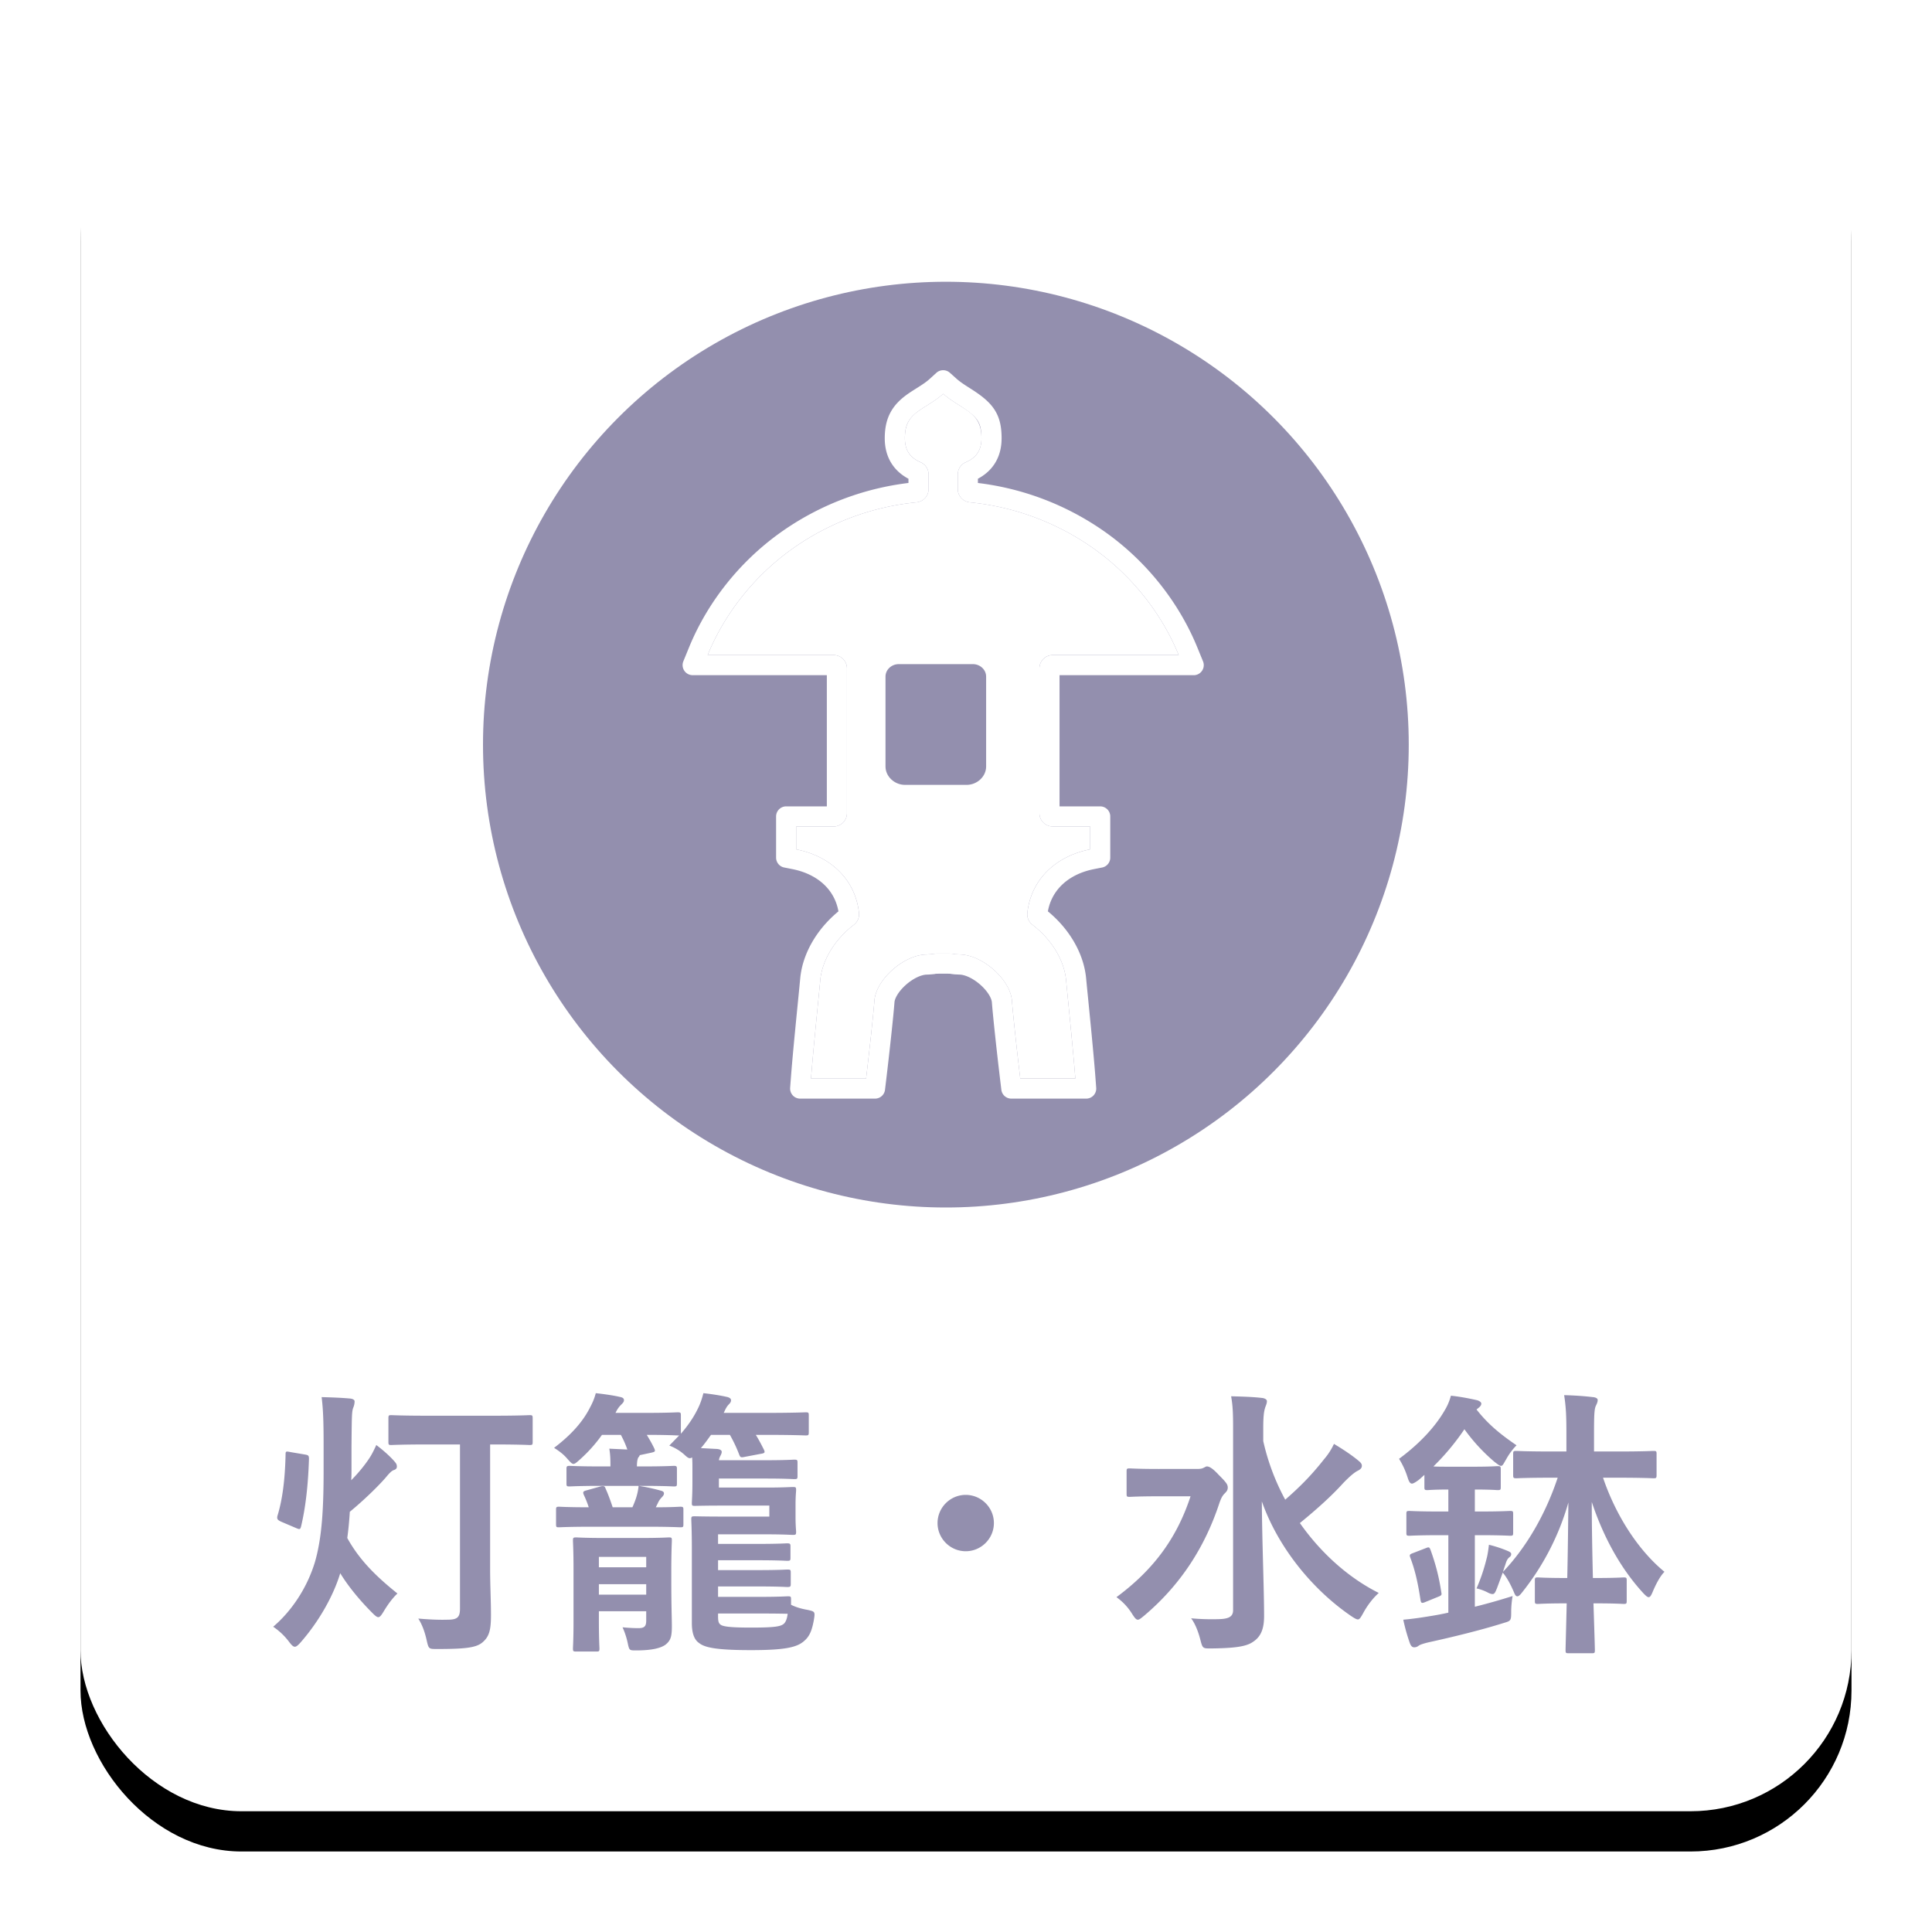
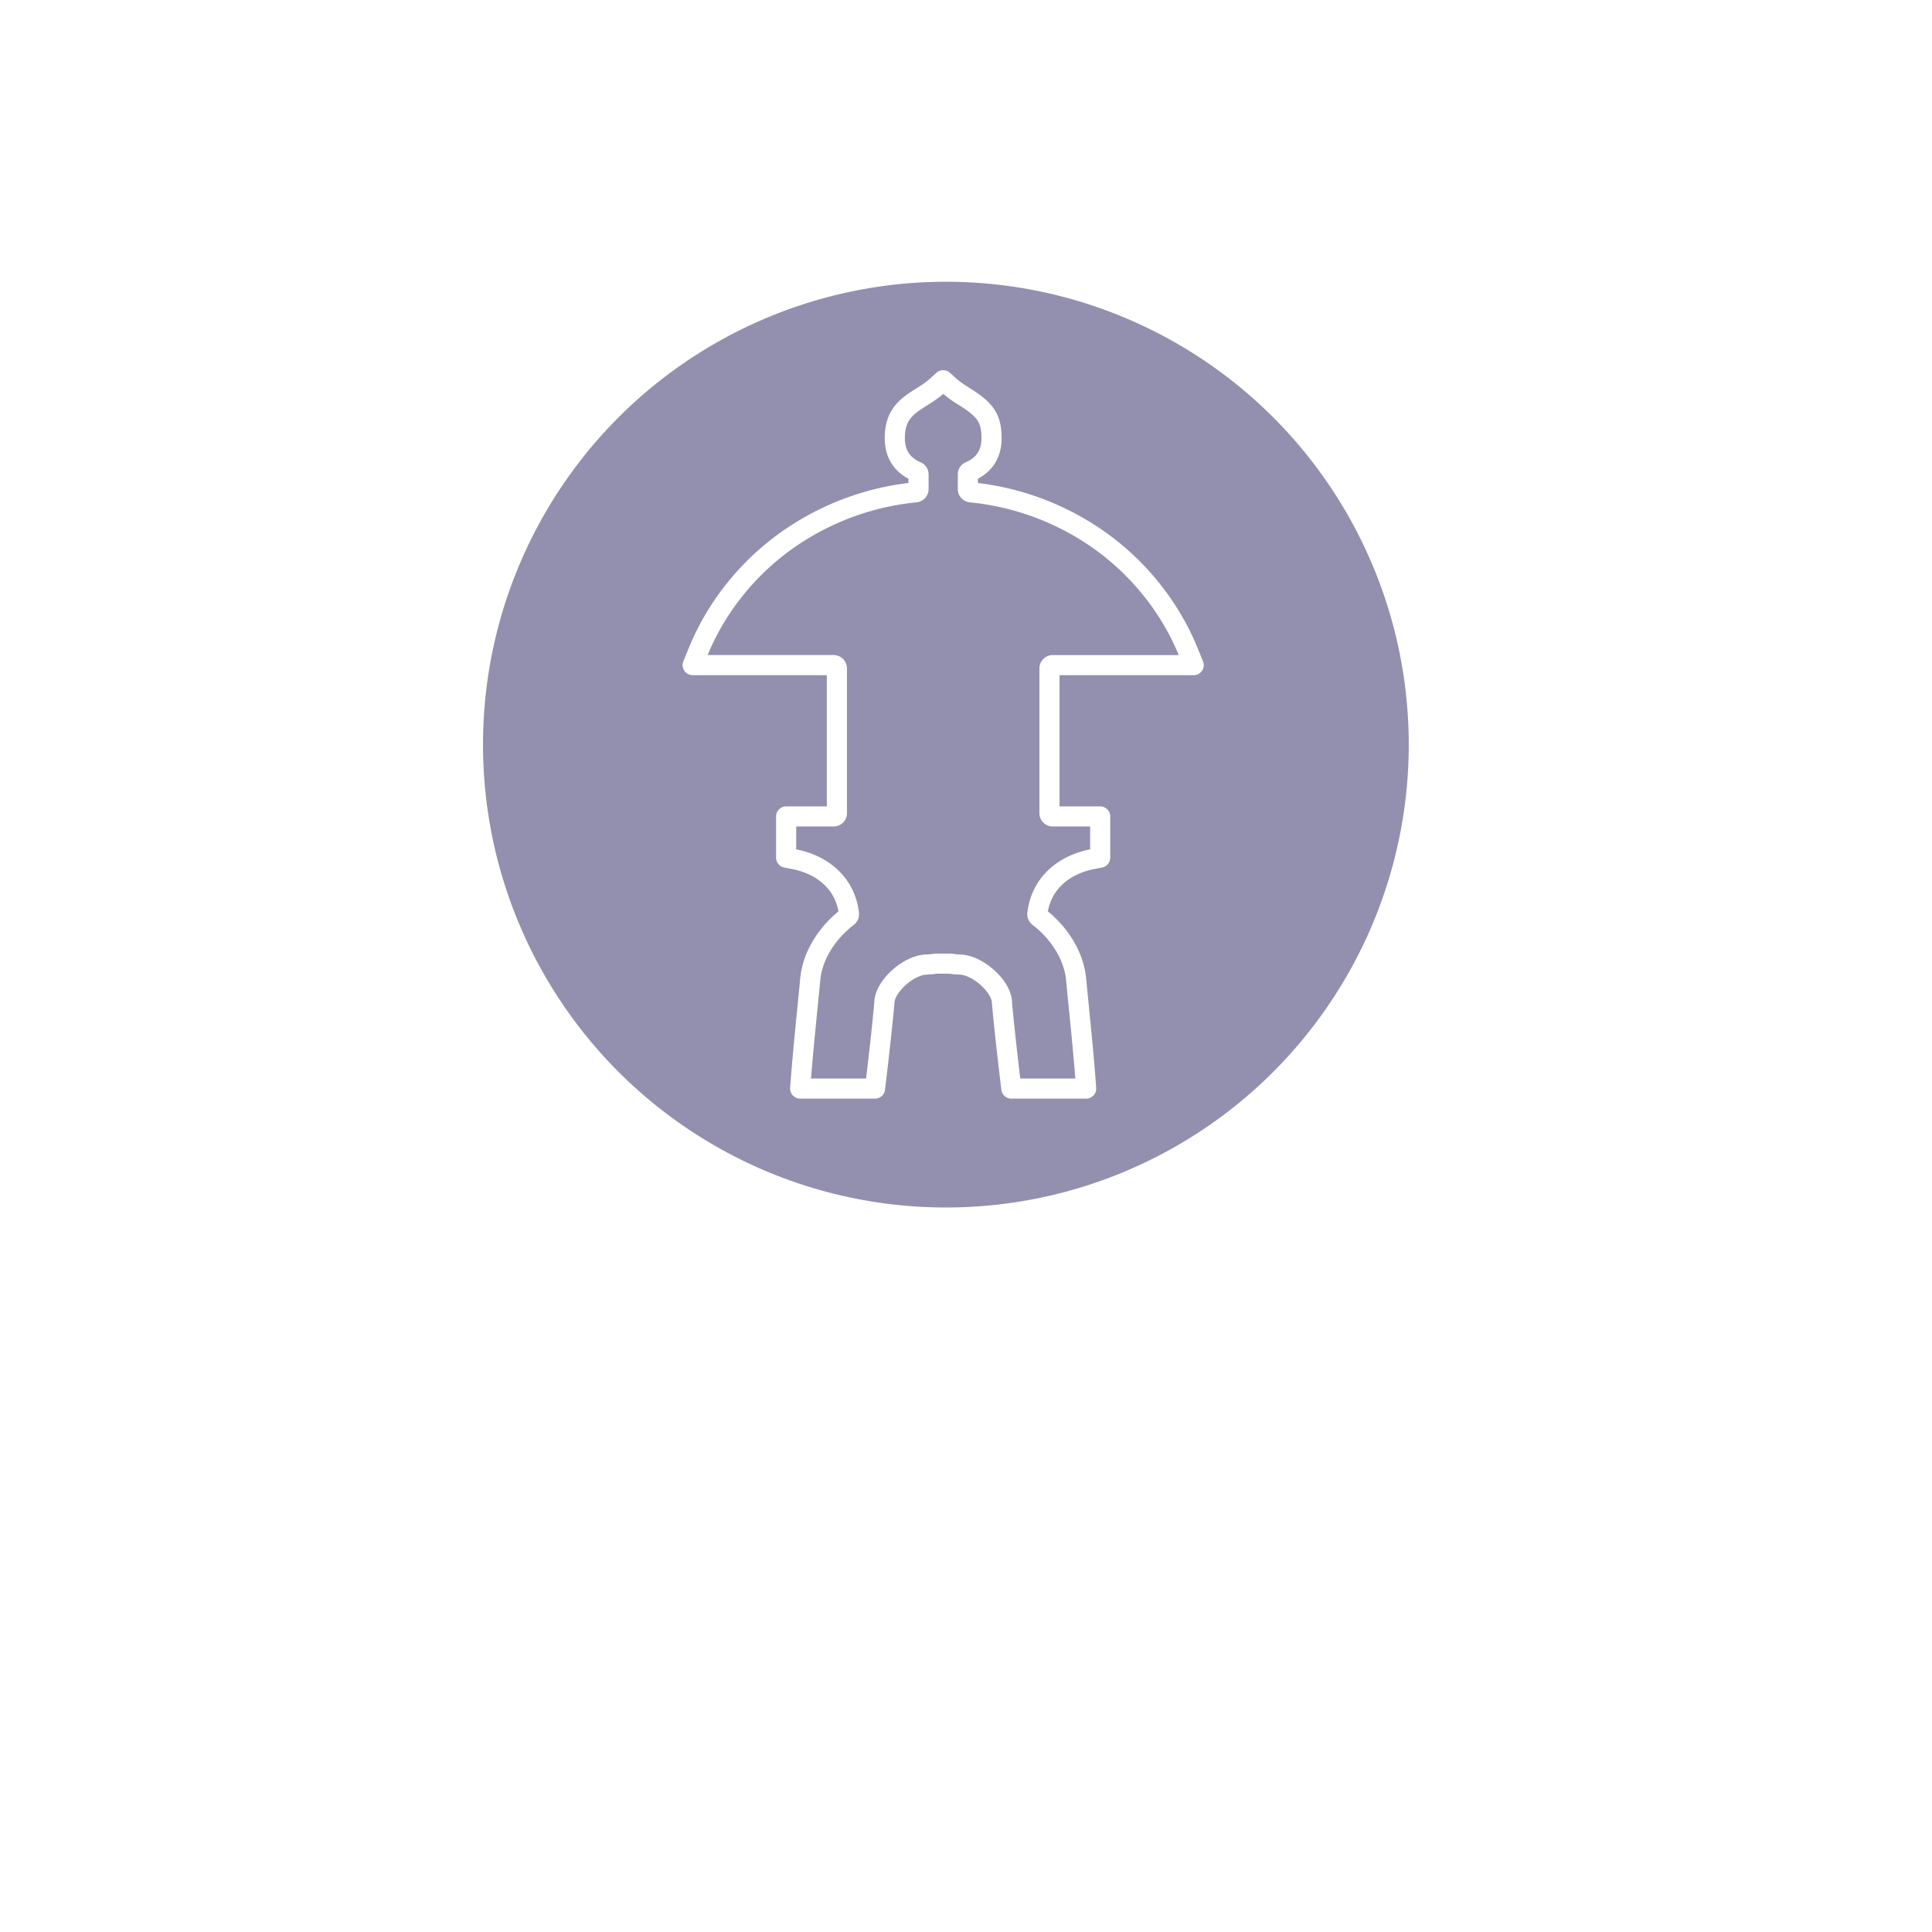
<svg xmlns="http://www.w3.org/2000/svg" xmlns:xlink="http://www.w3.org/1999/xlink" width="96" height="96" viewBox="0 0 96 96">
  <defs>
-     <rect id="b" width="88" height="88" rx="8" />
    <filter id="a" width="115.9%" height="115.9%" x="-8%" y="-5.7%" filterUnits="objectBoundingBox">
      <feOffset dy="2" in="SourceAlpha" result="shadowOffsetOuter1" />
      <feGaussianBlur in="shadowOffsetOuter1" result="shadowBlurOuter1" stdDeviation="2" />
      <feColorMatrix in="shadowBlurOuter1" values="0 0 0 0 0 0 0 0 0 0 0 0 0 0 0 0 0 0 0.3 0" />
    </filter>
-     <path id="c" d="M12.47 28.416c-.123-.031-.198-.034-.604-.034-.406 0-.48.003-.577.029-.04.005-.122.01-.336.02-1.126.076-2.437 1.285-2.505 2.303-.056.75-.275 2.714-.412 3.856H5.3c.076-1.008.24-2.667.348-3.756.049-.49.089-.892.11-1.121.09-.996.715-2.028 1.67-2.76a.655.655 0 0 0 .255-.591c-.174-1.616-1.362-2.81-3.12-3.158v-1.136h1.855a.663.663 0 0 0 .667-.66v-7.2a.663.663 0 0 0-.667-.659H.163c.842-2.059 2.306-3.91 4.153-5.24A12.816 12.816 0 0 1 10.54 5.96c.34-.033.6-.317.6-.656v-.733c0-.262-.157-.5-.4-.604-.53-.23-.777-.607-.777-1.189 0-.94.432-1.211 1.086-1.624.269-.169.556-.35.819-.588.256.229.535.405.796.57.665.42 1.105.698 1.105 1.642 0 .582-.246.96-.777 1.188a.66.66 0 0 0-.4.605v.733c0 .34.259.623.6.656a12.814 12.814 0 0 1 6.224 2.347c1.847 1.331 3.31 3.182 4.153 5.241h-6.254a.663.663 0 0 0-.667.66v7.2c0 .363.298.659.667.659h1.853v1.136c-1.757.348-2.944 1.542-3.12 3.158a.656.656 0 0 0 .255.591c.956.732 1.58 1.764 1.671 2.76.021.227.06.621.108 1.104.108 1.094.274 2.761.35 3.773h-2.736c-.137-1.141-.356-3.106-.412-3.85-.068-1.024-1.38-2.233-2.522-2.31l-.293-.014z" />
  </defs>
  <g fill="none" fill-rule="evenodd">
    <g transform="translate(4 2)">
      <use fill="#000" filter="url(#a)" xlink:href="#b" />
      <use fill="#FFF" xlink:href="#b" />
    </g>
-     <path fill="#938FAE" d="M22.856 71.774h-1.61c-1.288 0-1.722.028-1.806.028-.126 0-.14-.014-.14-.154v-1.162c0-.154.014-.168.14-.168.084 0 .518.028 1.806.028h3.276c1.288 0 1.722-.028 1.792-.028.14 0 .154.014.154.168v1.162c0 .14-.014.154-.154.154-.07 0-.504-.028-1.792-.028h-.168v6.216c0 .77.042 1.554.042 2.254 0 .756-.084 1.092-.448 1.386-.308.238-.812.308-2.198.308-.434 0-.448.014-.546-.42-.098-.448-.238-.812-.42-1.092.49.042.98.07 1.456.056.476 0 .616-.112.616-.546v-8.162zm-5.39.084v1.092c0 .196 0 .406-.014.602.35-.35.728-.812.952-1.176.07-.112.168-.294.294-.574.336.252.7.574.924.84.084.098.098.154.098.238 0 .084-.056.14-.154.168-.126.042-.266.21-.406.378-.364.42-1.064 1.106-1.778 1.694-.028.462-.07.896-.126 1.302.602 1.092 1.428 1.904 2.492 2.758-.224.21-.462.518-.686.896-.112.182-.182.28-.266.28-.07 0-.154-.07-.294-.21-.63-.63-1.204-1.33-1.596-1.974-.336 1.12-1.064 2.408-1.974 3.444-.126.14-.21.21-.28.21-.084 0-.168-.084-.294-.252a3.226 3.226 0 0 0-.784-.742c.938-.798 1.694-1.96 2.072-3.206.364-1.246.434-2.758.434-4.578V71.9c0-1.148-.014-1.792-.098-2.478.518.014.924.028 1.414.07.14.014.224.07.224.14a.834.834 0 0 1-.07.322c-.07.196-.07.42-.084 1.904zm-3.038.294l.742.126c.168.028.182.07.182.224-.042 1.302-.168 2.408-.392 3.346-.042.154-.07.154-.238.084l-.756-.322c-.182-.084-.21-.14-.182-.28.238-.77.378-1.75.406-3.066 0-.154.028-.154.238-.112zm18.83-.322l.49-.504h-.084c-.084 0-.448-.028-1.526-.028.126.21.252.42.378.686.056.14.028.154-.14.196l-.588.126a.248.248 0 0 1-.07.112c-.042.084-.07.21-.07.448h.294c1.106 0 1.456-.028 1.54-.028.14 0 .154.028.154.154v.714c0 .14-.014.154-.154.154-.084 0-.434-.028-1.54-.028h-.196c.42.07.742.14 1.092.238.112.028.154.07.154.14 0 .056-.028.112-.126.21a.967.967 0 0 0-.182.28l-.098.196c.84 0 1.148-.028 1.218-.028.14 0 .154.028.154.14v.728c0 .14-.014.154-.154.154-.084 0-.476-.028-1.708-.028h-2.618c-1.218 0-1.624.028-1.708.028-.126 0-.14-.014-.14-.154v-.728c0-.112.014-.14.14-.14.07 0 .448.028 1.484.028a4.906 4.906 0 0 0-.238-.602c-.07-.154-.042-.196.126-.238l.7-.196c.042-.014.084-.014.112-.014.07 0 .098.014.14.126.126.28.238.588.35.924h.98a4.53 4.53 0 0 0 .182-.462 2.81 2.81 0 0 0 .126-.602h-1.876c-1.106 0-1.47.028-1.554.028-.14 0-.154-.014-.154-.154v-.714c0-.126.014-.154.154-.154.084 0 .448.028 1.554.028h.476c0-.28 0-.56-.056-.882l.896.042a4.8 4.8 0 0 0-.322-.728h-.938a7.382 7.382 0 0 1-1.106 1.232c-.154.14-.238.21-.308.21-.084 0-.154-.084-.294-.238-.21-.252-.434-.406-.672-.56.868-.658 1.442-1.316 1.792-2.016.126-.238.21-.434.28-.7.392.042.882.112 1.176.182.154.028.224.07.224.168 0 .084-.056.14-.126.21-.07.07-.154.154-.252.336l-.042.084h1.456c1.176 0 1.54-.028 1.624-.028.154 0 .168.014.168.154v.91c.392-.448.686-.896.896-1.358.084-.182.154-.392.224-.658.392.042.84.112 1.148.182.14.028.224.084.224.168 0 .056-.014.112-.098.196-.098.098-.154.196-.238.378l-.028.056h2.072c1.428 0 1.918-.028 2.002-.028.14 0 .154.014.154.154v.826c0 .154-.014.168-.154.168-.084 0-.574-.028-2.002-.028h-.476c.14.224.266.462.406.742.056.126.042.168-.14.196l-.812.154c-.196.042-.224.028-.28-.112a6.92 6.92 0 0 0-.462-.98h-.938c-.154.21-.308.434-.504.658l.798.042c.182.014.238.084.238.14 0 .07-.028.126-.07.21a.62.62 0 0 0-.07.21h2.296c1.036 0 1.358-.028 1.442-.028.154 0 .168.014.168.154v.658c0 .14-.014.154-.168.154-.084 0-.406-.028-1.442-.028h-2.296v.448h2.394c.798 0 1.19-.028 1.274-.028.154 0 .168.014.168.154 0 .084-.028.28-.028.728v.616c0 .434.028.644.028.728 0 .14-.014.154-.168.154-.084 0-.476-.028-1.274-.028H35.68v.476h1.946c1.078 0 1.4-.028 1.484-.028.154 0 .168.028.168.154v.56c0 .14-.014.154-.168.154-.084 0-.406-.028-1.484-.028H35.68v.49h1.96c1.078 0 1.4-.028 1.484-.028.154 0 .168.014.168.154v.56c0 .126-.014.154-.168.154-.084 0-.406-.028-1.484-.028h-1.96v.518h1.96c1.092 0 1.428-.028 1.512-.028.14 0 .154.014.154.154v.266c.224.112.49.196.812.252.378.084.392.084.322.504-.098.546-.224.826-.49 1.05-.35.308-.938.448-2.632.448-1.708 0-2.296-.126-2.576-.35-.252-.168-.364-.504-.364-.994v-3.668c0-.952-.028-1.4-.028-1.484 0-.14.014-.154.168-.154.084 0 .518.014 1.344.014h2.366v-.546h-2.352c-.826 0-1.26.014-1.344.014-.14 0-.154-.014-.154-.14 0-.098.028-.406.028-1.036v-.686c0-.154 0-.35-.014-.546-.14.084-.21.028-.406-.154a2.378 2.378 0 0 0-.728-.434zm2.422 8.344v.14c0 .294.042.378.182.448.168.07.518.112 1.456.112 1.218 0 1.498-.056 1.652-.21.084-.098.14-.238.168-.476-.084 0-.42-.014-1.498-.014h-1.96zm-2.324-2.1v.336c0 1.47.028 1.96.028 2.394 0 .518-.056.714-.322.924-.238.168-.672.28-1.456.28-.322 0-.336 0-.406-.322a3.815 3.815 0 0 0-.266-.826c.28.028.574.042.784.042.294 0 .392-.084.392-.378v-.462h-2.352v.448c0 .924.028 1.33.028 1.4 0 .14-.014.154-.154.154h-.994c-.154 0-.168-.014-.168-.154 0-.084.028-.434.028-1.372v-2.576c0-.924-.028-1.316-.028-1.414 0-.14.014-.154.168-.154.084 0 .42.028 1.428.028h1.75c.994 0 1.33-.028 1.428-.028.126 0 .14.014.14.154 0 .084-.028.56-.028 1.526zm-1.246-.714h-2.352v.518h2.352v-.518zm-2.352 1.876h2.352v-.518h-2.352v.518zm18.228-4.956c-.77 0-1.4.63-1.4 1.4 0 .77.63 1.4 1.4 1.4.77 0 1.4-.63 1.4-1.4 0-.77-.63-1.4-1.4-1.4zm14.784-3.318v.644a11.234 11.234 0 0 0 1.092 2.912c.77-.672 1.33-1.246 1.946-2.03a3.19 3.19 0 0 0 .476-.742c.49.294.882.56 1.19.812.154.126.196.182.196.28 0 .112-.084.182-.196.238-.168.084-.392.266-.742.63-.518.574-1.232 1.232-2.142 1.974 1.064 1.512 2.436 2.73 3.92 3.472-.28.252-.56.602-.784 1.022-.112.196-.168.294-.252.294-.07 0-.168-.056-.336-.168-1.946-1.33-3.64-3.43-4.438-5.698.014 2.044.112 4.368.112 5.698 0 .602-.14 1.022-.56 1.288-.336.238-.952.308-2.058.322-.42 0-.434.014-.546-.42-.112-.448-.28-.84-.462-1.078.434.042.924.056 1.386.042.49-.014.7-.126.7-.448v-9.03c0-.728-.014-1.12-.098-1.596.504.014 1.078.028 1.54.084.14.014.238.084.238.154 0 .14-.07.252-.098.364-.056.182-.084.462-.084.98zm-5.18 2.03h1.876c.168 0 .252-.014.336-.056.07-.028.112-.07.168-.07.112 0 .28.084.588.42.378.378.448.476.448.63 0 .112-.042.182-.14.28-.098.098-.168.182-.28.504-.686 2.086-1.862 4.004-3.738 5.586-.154.126-.238.196-.308.196-.084 0-.154-.084-.28-.28a2.857 2.857 0 0 0-.784-.84c1.876-1.386 3.01-2.968 3.682-5.012H57.59c-1.036 0-1.372.028-1.456.028-.14 0-.154-.014-.154-.154v-1.106c0-.14.014-.154.154-.154.084 0 .42.028 1.456.028zm19.81.434h-.266c-1.274 0-1.708.028-1.778.028-.154 0-.168-.014-.168-.168V72.25c0-.14.014-.154.168-.154.07 0 .504.028 1.778.028h.7v-.812c0-.91-.014-1.344-.112-1.988.504.014.952.042 1.428.098.154.014.238.07.238.14 0 .126-.056.21-.098.308-.07.168-.084.462-.084 1.414v.84h1.162c1.274 0 1.708-.028 1.792-.028.14 0 .154.014.154.154v1.036c0 .154-.014.168-.154.168-.084 0-.518-.028-1.792-.028h-.714c.616 1.82 1.708 3.57 3.052 4.676-.224.224-.434.63-.602 1.036-.07.154-.112.224-.182.224-.07 0-.14-.07-.252-.182-1.19-1.288-2.03-2.898-2.576-4.55 0 1.246.028 2.59.056 3.78h.168c.966 0 1.274-.028 1.358-.028.14 0 .154.014.154.154v1.008c0 .14-.014.154-.154.154-.084 0-.392-.028-1.358-.028h-.14c.042 1.274.07 2.184.07 2.324 0 .14-.014.154-.154.154h-1.148c-.14 0-.154-.014-.154-.154 0-.14.028-1.064.056-2.324h-.056c-.98 0-1.288.028-1.372.028-.14 0-.154-.014-.154-.154v-1.008c0-.14.014-.154.154-.154.084 0 .392.028 1.372.028h.084c.028-1.204.042-2.548.056-3.752a12.754 12.754 0 0 1-2.31 4.48c-.098.126-.168.182-.224.182-.07 0-.112-.056-.168-.196-.154-.364-.35-.742-.56-.98l-.28.756c-.084.21-.126.308-.224.308-.07 0-.154-.028-.28-.098a2.278 2.278 0 0 0-.518-.182c.28-.644.42-1.148.532-1.61.028-.14.056-.308.084-.56.35.084.714.21.966.322.098.042.14.084.14.14 0 .07-.028.112-.084.154-.07.056-.126.126-.182.294-.042.14-.098.28-.14.434 1.176-1.232 2.128-2.898 2.716-4.676zm-6.622.462v-.602c-.112.098-.21.196-.322.28-.14.098-.238.154-.294.154-.098 0-.154-.098-.224-.322a3.937 3.937 0 0 0-.42-.91c1.008-.742 1.792-1.582 2.268-2.408a2.73 2.73 0 0 0 .308-.728c.434.042.938.14 1.302.224.14.042.21.112.21.168 0 .07-.042.14-.154.224l-.084.07c.56.714 1.148 1.204 1.988 1.778-.182.182-.364.42-.518.7-.126.21-.168.322-.252.322-.07 0-.154-.07-.322-.196a8.964 8.964 0 0 1-1.498-1.624 11.853 11.853 0 0 1-1.54 1.848c.168.014.448.014.882.014h1.134c.84 0 1.092-.028 1.176-.028.14 0 .154.014.154.168v.868c0 .14-.014.154-.154.154-.084 0-.336-.028-1.134-.028v1.092h.238c1.078 0 1.428-.028 1.512-.028.14 0 .154.014.154.154v.924c0 .14-.014.154-.154.154-.084 0-.434-.028-1.512-.028h-.238v3.556a30.022 30.022 0 0 0 1.876-.532c-.042.252-.07.518-.07.798 0 .462-.028.434-.434.56-1.12.35-2.506.686-3.654.938-.238.056-.42.112-.504.168a.343.343 0 0 1-.224.084c-.098 0-.154-.056-.21-.182a9.165 9.165 0 0 1-.336-1.19c.462-.042.854-.098 1.358-.182.266-.042.574-.098.882-.168v-3.85h-.42c-1.078 0-1.428.028-1.512.028-.14 0-.154-.014-.154-.154v-.924c0-.14.014-.154.154-.154.084 0 .434.028 1.512.028h.42v-1.092c-.714 0-.966.028-1.036.028-.14 0-.154-.014-.154-.154zm-.546 3.276l.616-.238c.168-.07.182-.042.238.098.252.7.42 1.344.532 2.1.028.126.014.154-.168.224l-.616.252c-.196.084-.224.056-.252-.112-.112-.742-.252-1.428-.504-2.086-.056-.154-.028-.168.154-.238z" />
    <g transform="translate(24 14)">
      <circle cx="23" cy="23" r="23" fill="#938FAE" />
      <g stroke-linecap="round" stroke-linejoin="round" transform="translate(11 5)">
        <use fill="#FFF" xlink:href="#c" />
        <path stroke="#FFF" d="M12.344 28.9c-.062-.016-.105-.018-.478-.018-.362 0-.414.003-.505.023a4.21 4.21 0 0 1-.374.025c-.884.06-1.99 1.077-2.04 1.842-.051.675-.249 2.498-.415 3.878l-.053.44H4.76l.041-.537c.037-.491.097-1.157.176-1.991l.03-.304c.041-.435.075-.775.144-1.473.07-.707.091-.927.109-1.118.104-1.143.804-2.298 1.865-3.111a.155.155 0 0 0 .06-.14c-.149-1.388-1.164-2.414-2.718-2.721l-.403-.08v-2.047h2.354a.163.163 0 0 0 .167-.16v-7.2a.163.163 0 0 0-.167-.159h-7l.282-.69c.88-2.148 2.403-4.073 4.324-5.456a13.316 13.316 0 0 1 6.467-2.44.162.162 0 0 0 .15-.158v-.733a.159.159 0 0 0-.1-.145c-.713-.309-1.078-.867-1.078-1.648 0-.873.3-1.365.985-1.83.09-.062.162-.108.335-.217.385-.242.559-.363.75-.535l.332-.302.335.3c.114.1.241.198.397.303.09.062.158.105.334.217 1.015.64 1.338 1.042 1.338 2.064 0 .782-.365 1.34-1.079 1.647a.16.16 0 0 0-.098.146v.733c0 .081.063.15.15.159a13.313 13.313 0 0 1 6.466 2.438c1.92 1.384 3.445 3.309 4.324 5.458l.282.69h-7a.163.163 0 0 0-.166.158v7.2c0 .087.073.16.167.16h2.353v2.047l-.403.08c-1.553.307-2.569 1.333-2.719 2.72a.156.156 0 0 0 .061.141c1.061.813 1.76 1.968 1.865 3.112.018.199.05.52.108 1.1l.145 1.478.029.305c.08.84.14 1.51.177 2.002l.04.537h-3.718l-.053-.44c-.166-1.379-.364-3.201-.415-3.876-.05-.768-1.158-1.785-2.044-1.845l-.272-.013-.125-.015z" />
      </g>
-       <path fill="#938FAE" d="M24.34 19h-3.68c-.365 0-.66.278-.66.62v4.468c0 .494.445.912.97.912h3.06c.526 0 .97-.418.97-.912V19.62c0-.342-.295-.62-.66-.62z" />
    </g>
  </g>
</svg>